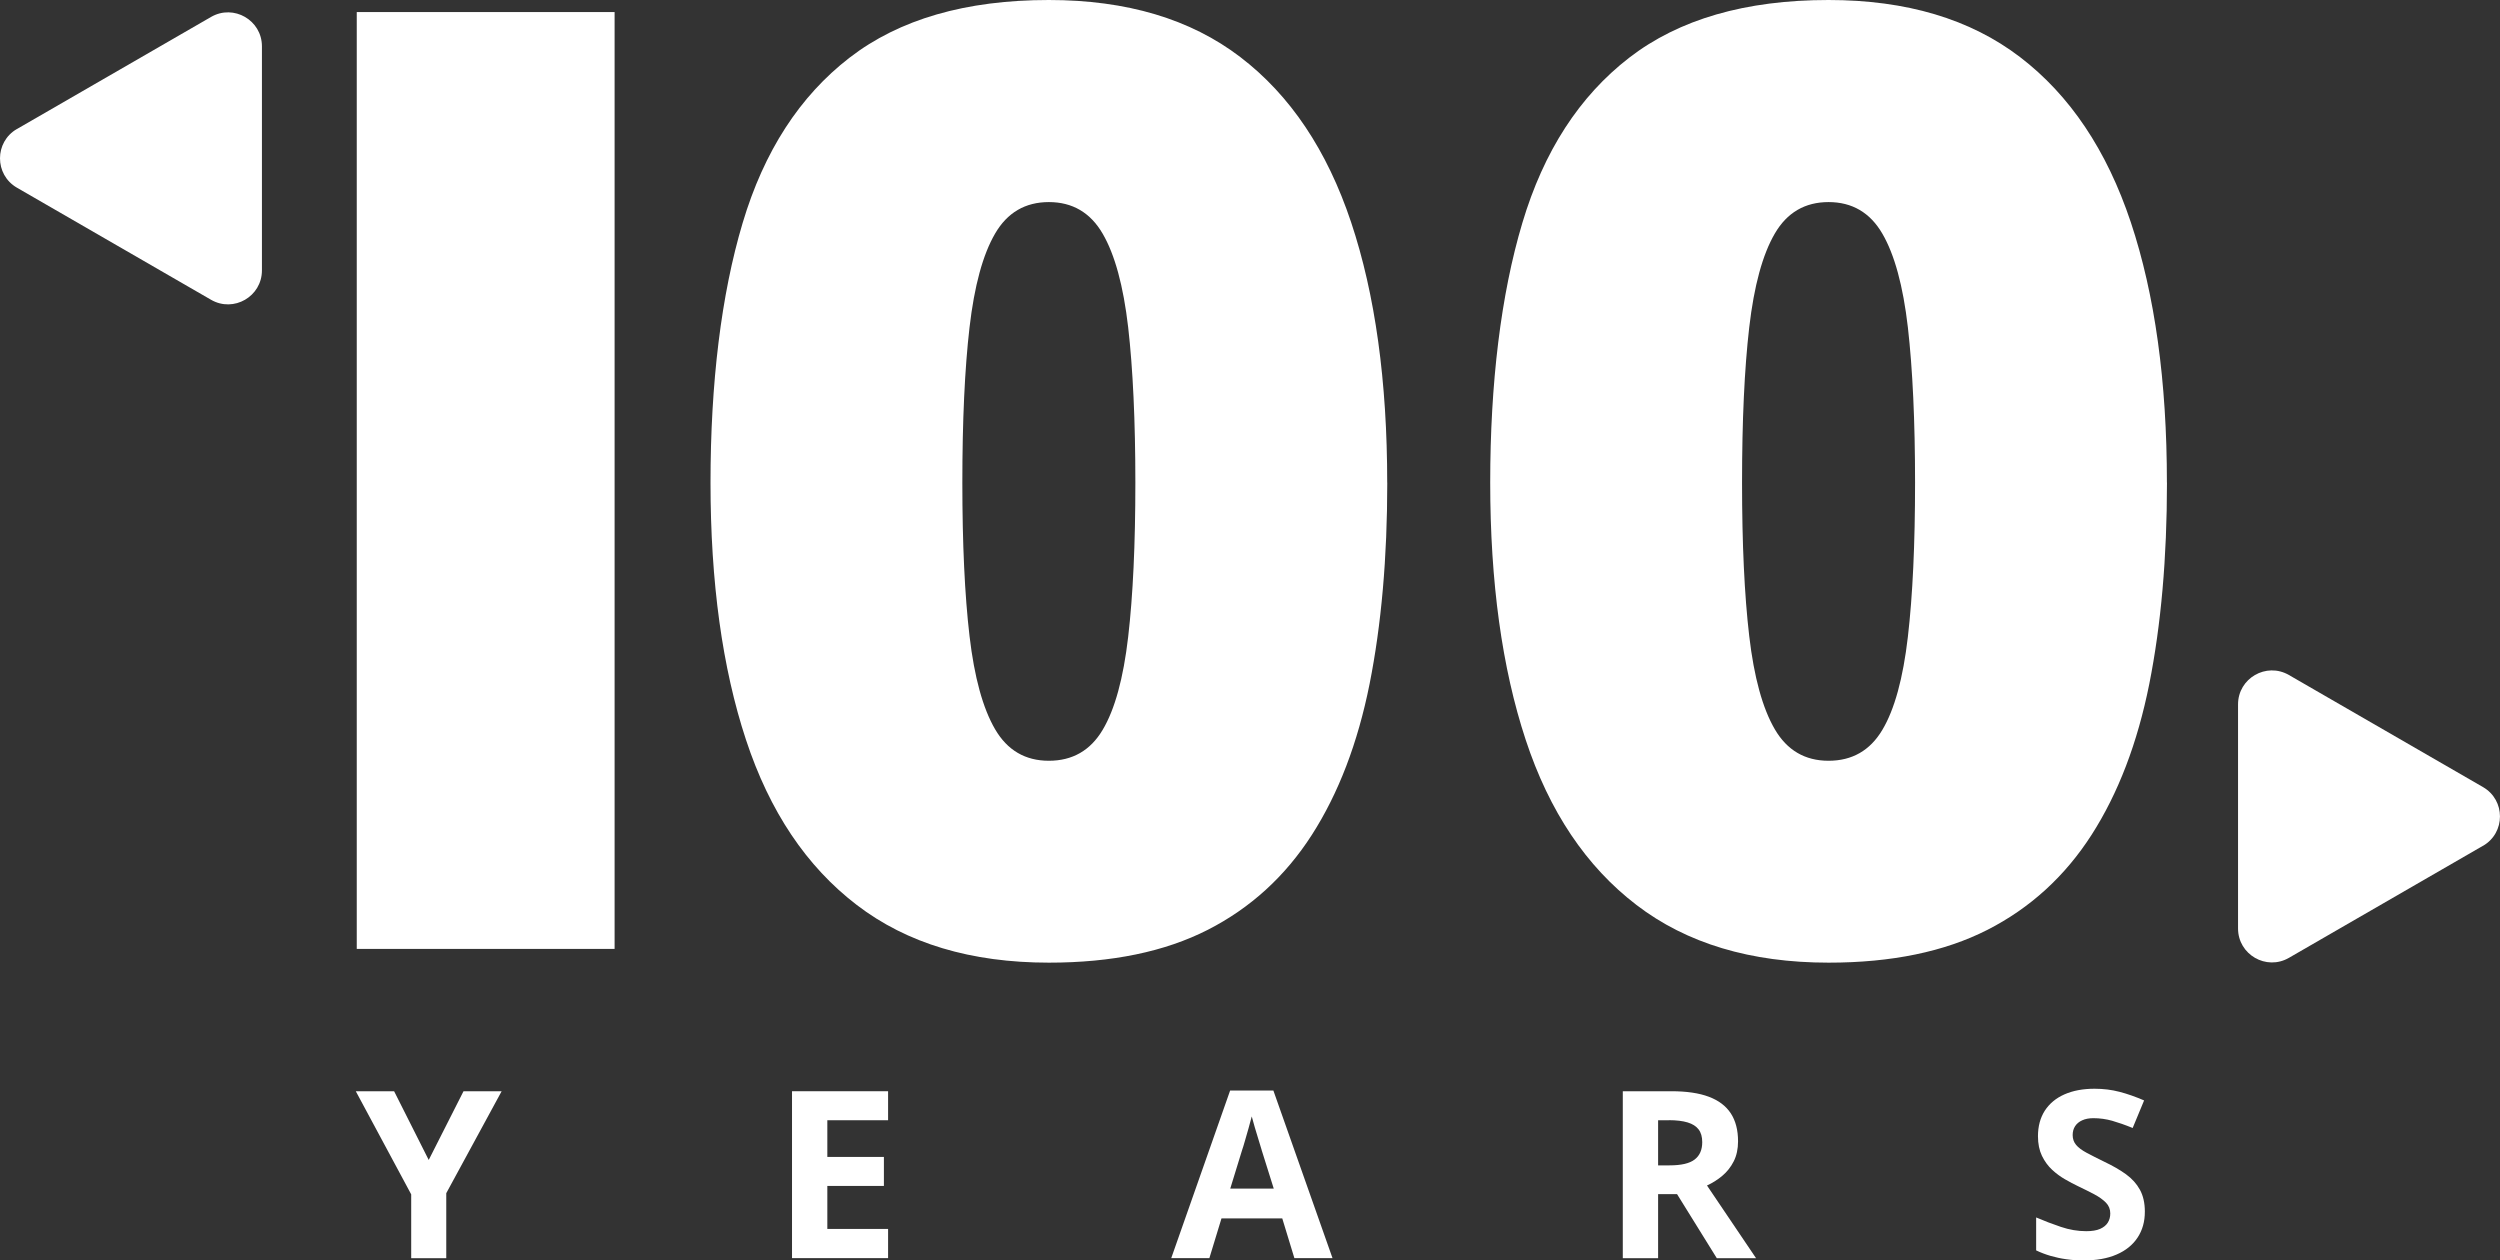
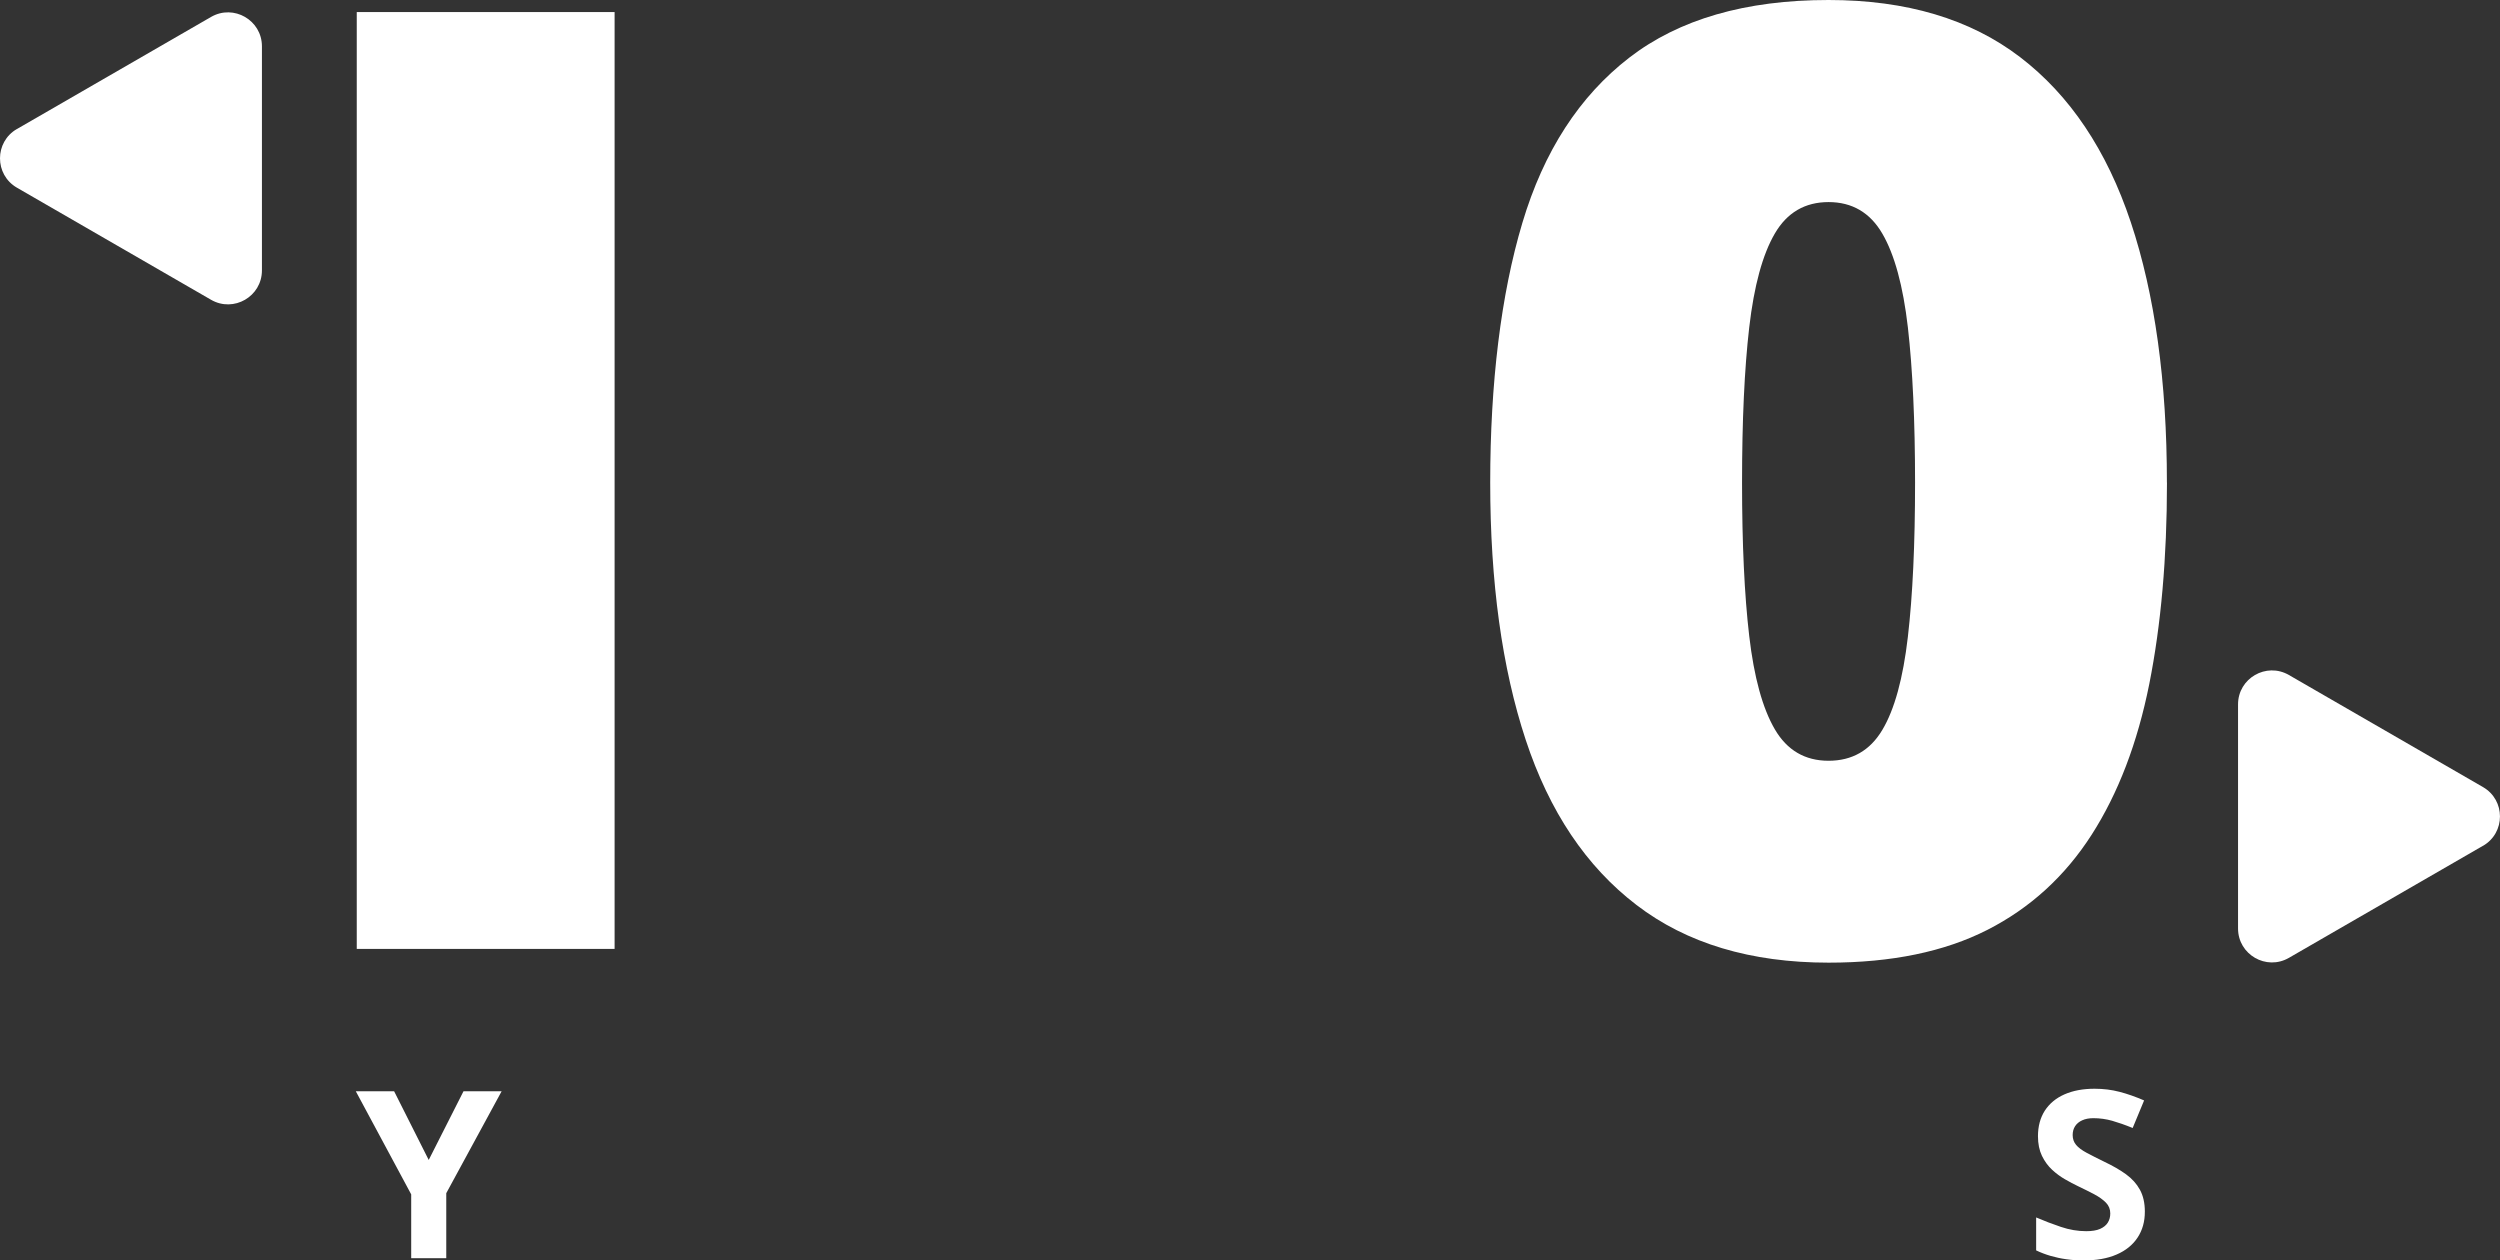
<svg xmlns="http://www.w3.org/2000/svg" width="399.96" height="201.65" data-name="Ebene 1" version="1.1" viewBox="0 0 399.96 201.65">
  <rect x="0" y="0" width="399.96" height="201.65" fill="#333333" stroke="none" />
  <defs>
    <style>.cls-1 {
        fill: #fff;
        stroke-width: 0px;
      }</style>
  </defs>
  <path class="cls-1" d="m346.68 77.22c0 12.03-0.95 22.76-2.83 32.21-1.89 9.44-4.97 17.49-9.23 24.13-4.27 6.65-9.83 11.72-16.68 15.21-6.86 3.49-15.32 5.24-25.39 5.24-12.45 0-22.7-3.07-30.74-9.23-8.04-6.15-13.95-14.96-17.73-26.44-3.78-11.47-5.67-25.18-5.67-41.12s1.71-30.07 5.14-41.55c3.42-11.47 9.13-20.28 17.1-26.44 7.97-6.15 18.6-9.23 31.89-9.23 12.45 0 22.66 3.04 30.63 9.13s13.88 14.9 17.73 26.44c3.84 11.54 5.77 25.43 5.77 41.65zm-67.98 0c0 9.79 0.38 17.98 1.15 24.55 0.77 6.58 2.13 11.54 4.09 14.9s4.83 5.04 8.6 5.04 6.64-1.64 8.6-4.93c1.96-3.28 3.32-8.25 4.09-14.9 0.77-6.64 1.15-14.86 1.15-24.65s-0.39-18.22-1.15-24.86c-0.77-6.64-2.13-11.64-4.09-15s-4.83-5.04-8.6-5.04-6.65 1.68-8.6 5.04c-1.96 3.36-3.32 8.36-4.09 15-0.77 6.65-1.15 14.93-1.15 24.86z" />
-   <path class="cls-1" d="m221.94 77.22c0 12.03-0.95 22.76-2.83 32.21-1.89 9.44-4.97 17.49-9.23 24.13-4.27 6.65-9.83 11.72-16.68 15.21-6.86 3.49-15.32 5.24-25.39 5.24-12.45 0-22.7-3.07-30.74-9.23-8.04-6.15-13.95-14.96-17.73-26.44-3.78-11.47-5.67-25.18-5.67-41.12s1.71-30.07 5.14-41.55c3.42-11.47 9.13-20.28 17.1-26.44 7.97-6.15 18.6-9.23 31.89-9.23 12.45 0 22.66 3.04 30.63 9.13s13.88 14.9 17.73 26.44 5.77 25.43 5.77 41.65zm-67.98 0c0 9.79 0.38 17.98 1.15 24.55 0.77 6.58 2.13 11.54 4.09 14.9s4.83 5.04 8.6 5.04 6.64-1.64 8.6-4.93c1.96-3.28 3.32-8.25 4.09-14.9 0.77-6.64 1.15-14.86 1.15-24.65s-0.39-18.22-1.15-24.86c-0.77-6.64-2.13-11.64-4.09-15s-4.83-5.04-8.6-5.04-6.65 1.68-8.6 5.04c-1.96 3.36-3.32 8.36-4.09 15-0.77 6.65-1.15 14.93-1.15 24.86z" />
  <rect class="cls-1" x="57.075" y="1.93" width="41.25" height="149.88" />
  <path class="cls-1" d="m2.715 20.64 31.05-17.93c3.62-2.09 8.14 0.52 8.14 4.7v35.85c0 4.18-4.52 6.79-8.14 4.7l-31.05-17.93c-3.62-2.09-3.62-7.31 0-9.4z" />
  <path class="cls-1" d="m397.24 135.31-31.05 17.93c-3.62 2.09-8.14-0.52-8.14-4.7v-35.85c0-4.18 4.52-6.79 8.14-4.7l31.05 17.93c3.62 2.09 3.62 7.31 0 9.4z" />
  <path class="cls-1" d="m68.585 185.58 5.57-11h6.1l-8.86 16.31v10.4h-5.61v-10.21l-8.86-16.49h6.13l5.54 11z" />
-   <path class="cls-1" d="m142.08 201.28h-15.37v-26.7h15.37v4.64h-9.72v5.87h9.05v4.64h-9.05v6.88h9.72z" />
-   <path class="cls-1" d="m207.08 201.28-1.94-6.36h-9.72l-1.94 6.36h-6.1l9.42-26.81h6.92l9.46 26.81zm-5.24-17.32c-0.12-0.42-0.29-0.96-0.49-1.61s-0.4-1.31-0.6-1.98-0.36-1.26-0.49-1.76c-0.12 0.5-0.29 1.12-0.5 1.85-0.21 0.74-0.41 1.43-0.6 2.09s-0.33 1.13-0.43 1.4l-1.91 6.21h6.96l-1.95-6.21z" />
-   <path class="cls-1" d="m267.4 174.58c2.42 0 4.41 0.29 5.98 0.88s2.74 1.47 3.52 2.66c0.77 1.18 1.16 2.67 1.16 4.47 0 1.22-0.23 2.29-0.69 3.2s-1.07 1.68-1.83 2.32-1.58 1.15-2.45 1.55l7.85 11.63h-6.28l-6.36-10.25h-3.03v10.25h-5.65v-26.7h7.78zm-0.41 4.64h-1.72v7.22h1.83c1.87 0 3.21-0.31 4.02-0.94 0.81-0.62 1.21-1.55 1.21-2.77 0-0.85-0.19-1.53-0.58-2.04s-0.97-0.88-1.76-1.12-1.79-0.36-3.01-0.36z" />
  <path class="cls-1" d="m343.14 193.88c0 1.57-0.39 2.94-1.16 4.11s-1.89 2.08-3.35 2.71c-1.46 0.64-3.24 0.95-5.33 0.95-0.92 0-1.83-0.06-2.71-0.19-0.89-0.12-1.73-0.31-2.54-0.54-0.81-0.24-1.58-0.53-2.3-0.88v-5.27c1.27 0.55 2.59 1.05 3.95 1.51s2.71 0.69 4.06 0.69c0.92 0 1.66-0.12 2.23-0.37 0.56-0.25 0.97-0.59 1.23-1.01s0.39-0.91 0.39-1.46c0-0.67-0.23-1.25-0.69-1.72s-1.08-0.92-1.85-1.33-1.66-0.85-2.66-1.33c-0.62-0.3-1.3-0.65-2.02-1.07-0.72-0.41-1.42-0.92-2.08-1.53s-1.2-1.35-1.63-2.23c-0.42-0.87-0.64-1.92-0.64-3.14 0-1.6 0.37-2.96 1.1-4.1 0.74-1.13 1.78-2 3.14-2.6s2.96-0.9 4.81-0.9c1.4 0 2.72 0.16 3.98 0.49 1.26 0.32 2.57 0.79 3.95 1.38l-1.83 4.41c-1.22-0.5-2.32-0.88-3.29-1.16-0.97-0.27-1.97-0.41-2.99-0.41-0.7 0-1.3 0.11-1.79 0.34-0.5 0.22-0.88 0.54-1.14 0.94s-0.39 0.87-0.39 1.42c0 0.62 0.19 1.15 0.56 1.59s0.94 0.85 1.68 1.25c0.75 0.4 1.68 0.87 2.8 1.42 1.37 0.65 2.54 1.32 3.5 2.02s1.7 1.52 2.22 2.47 0.79 2.12 0.79 3.52z" />
</svg>